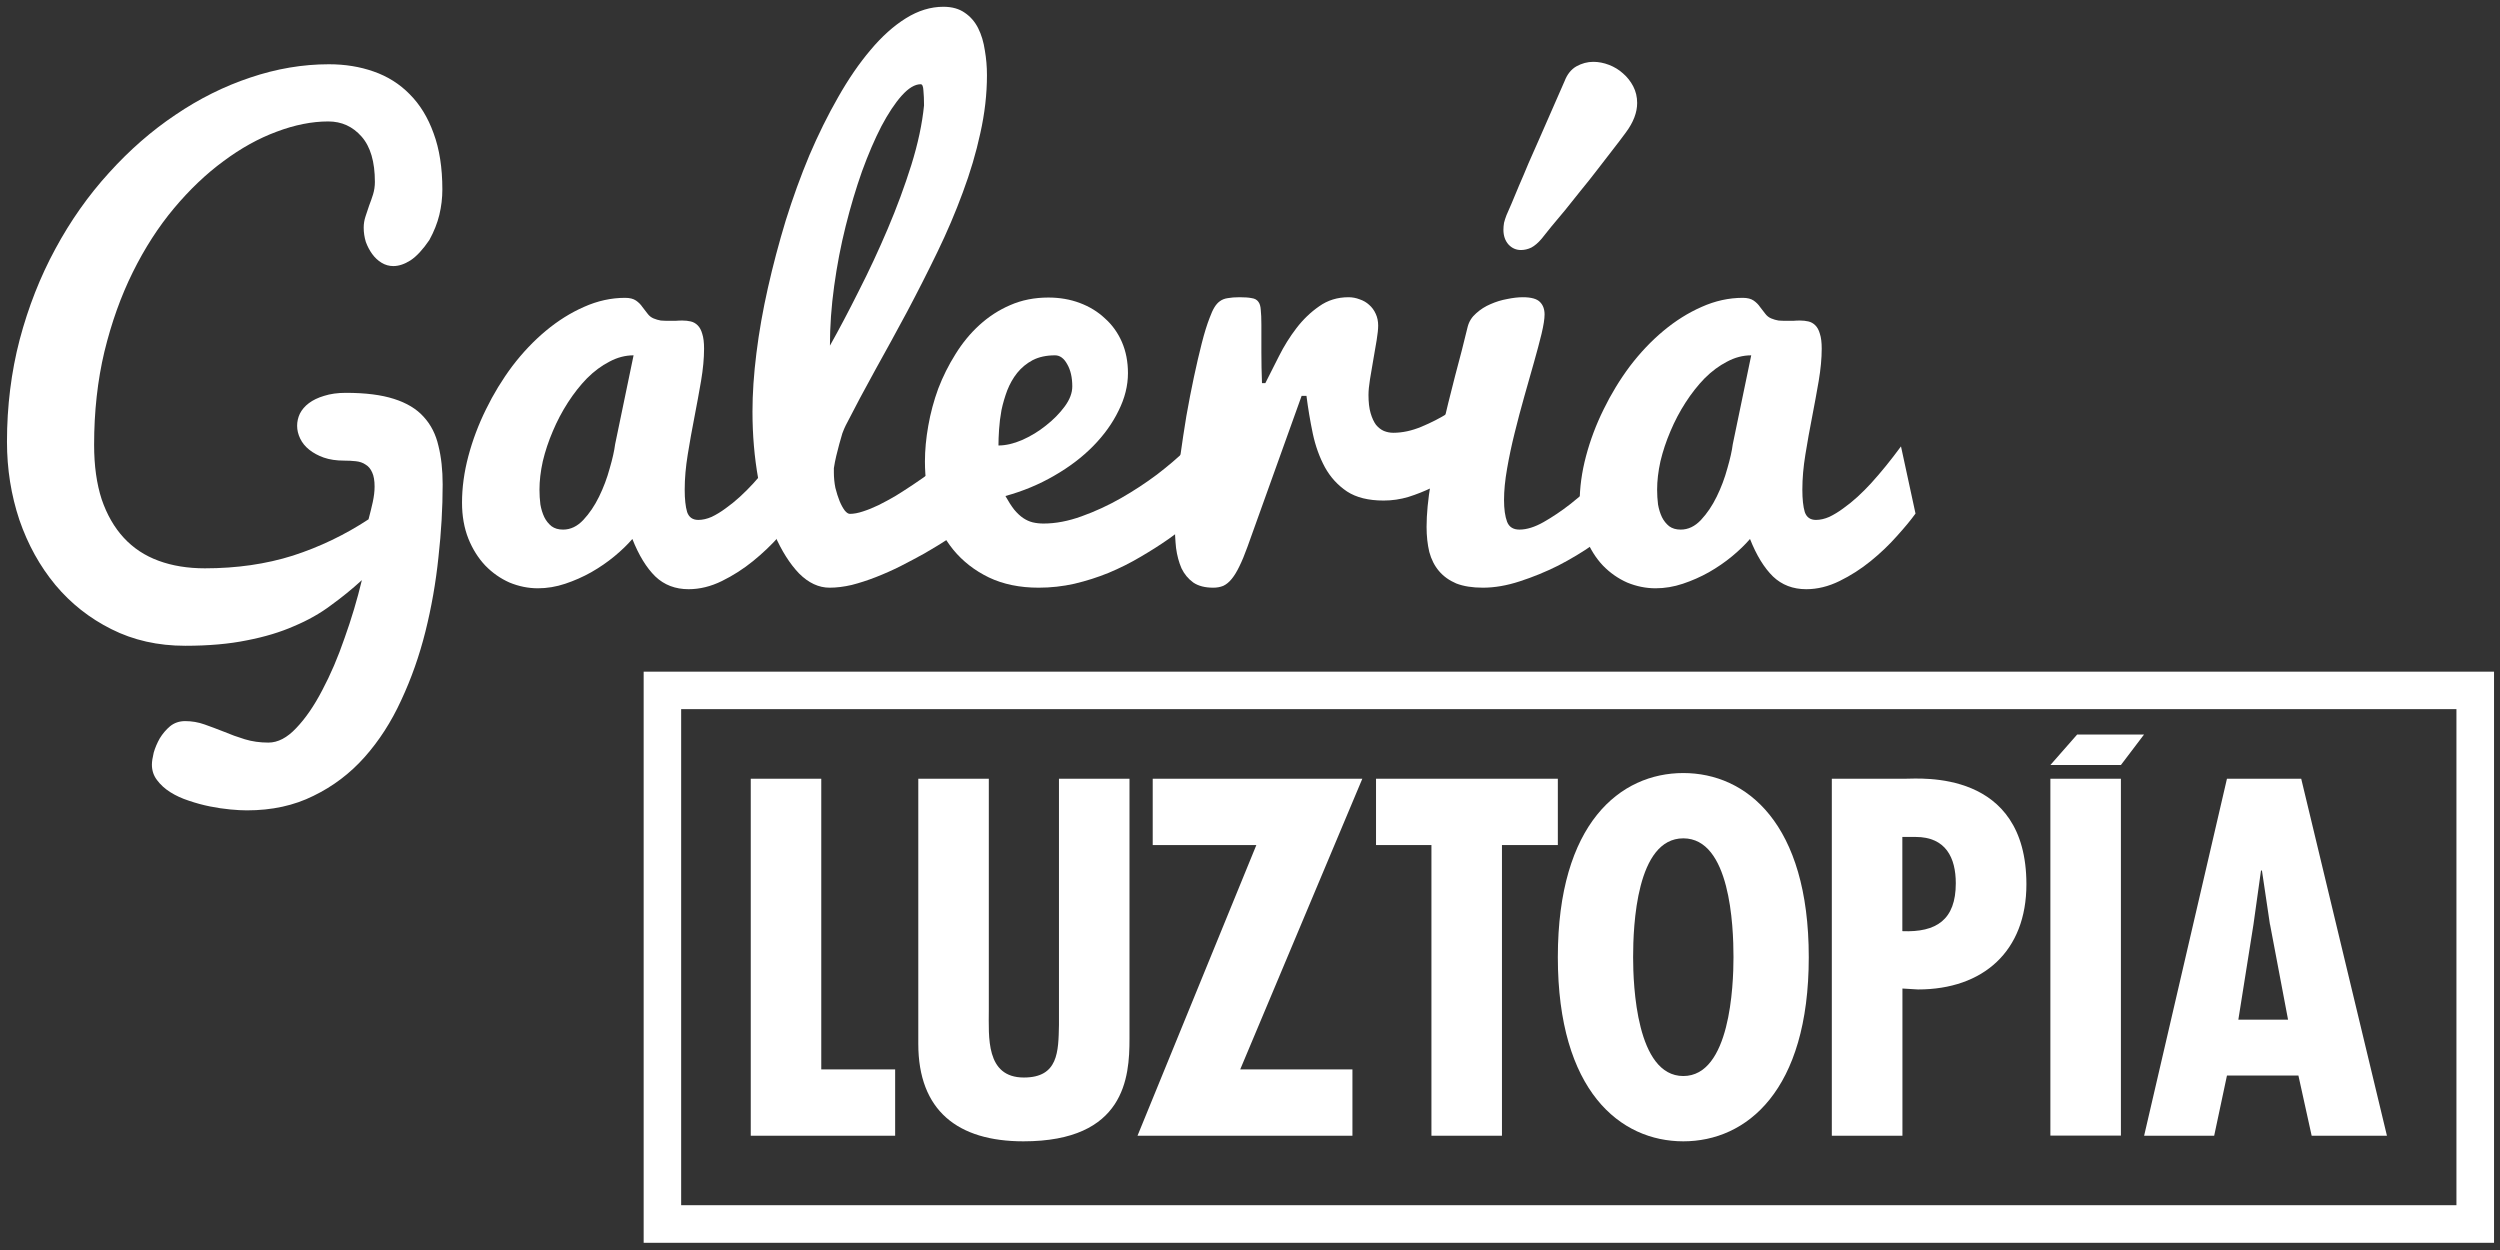
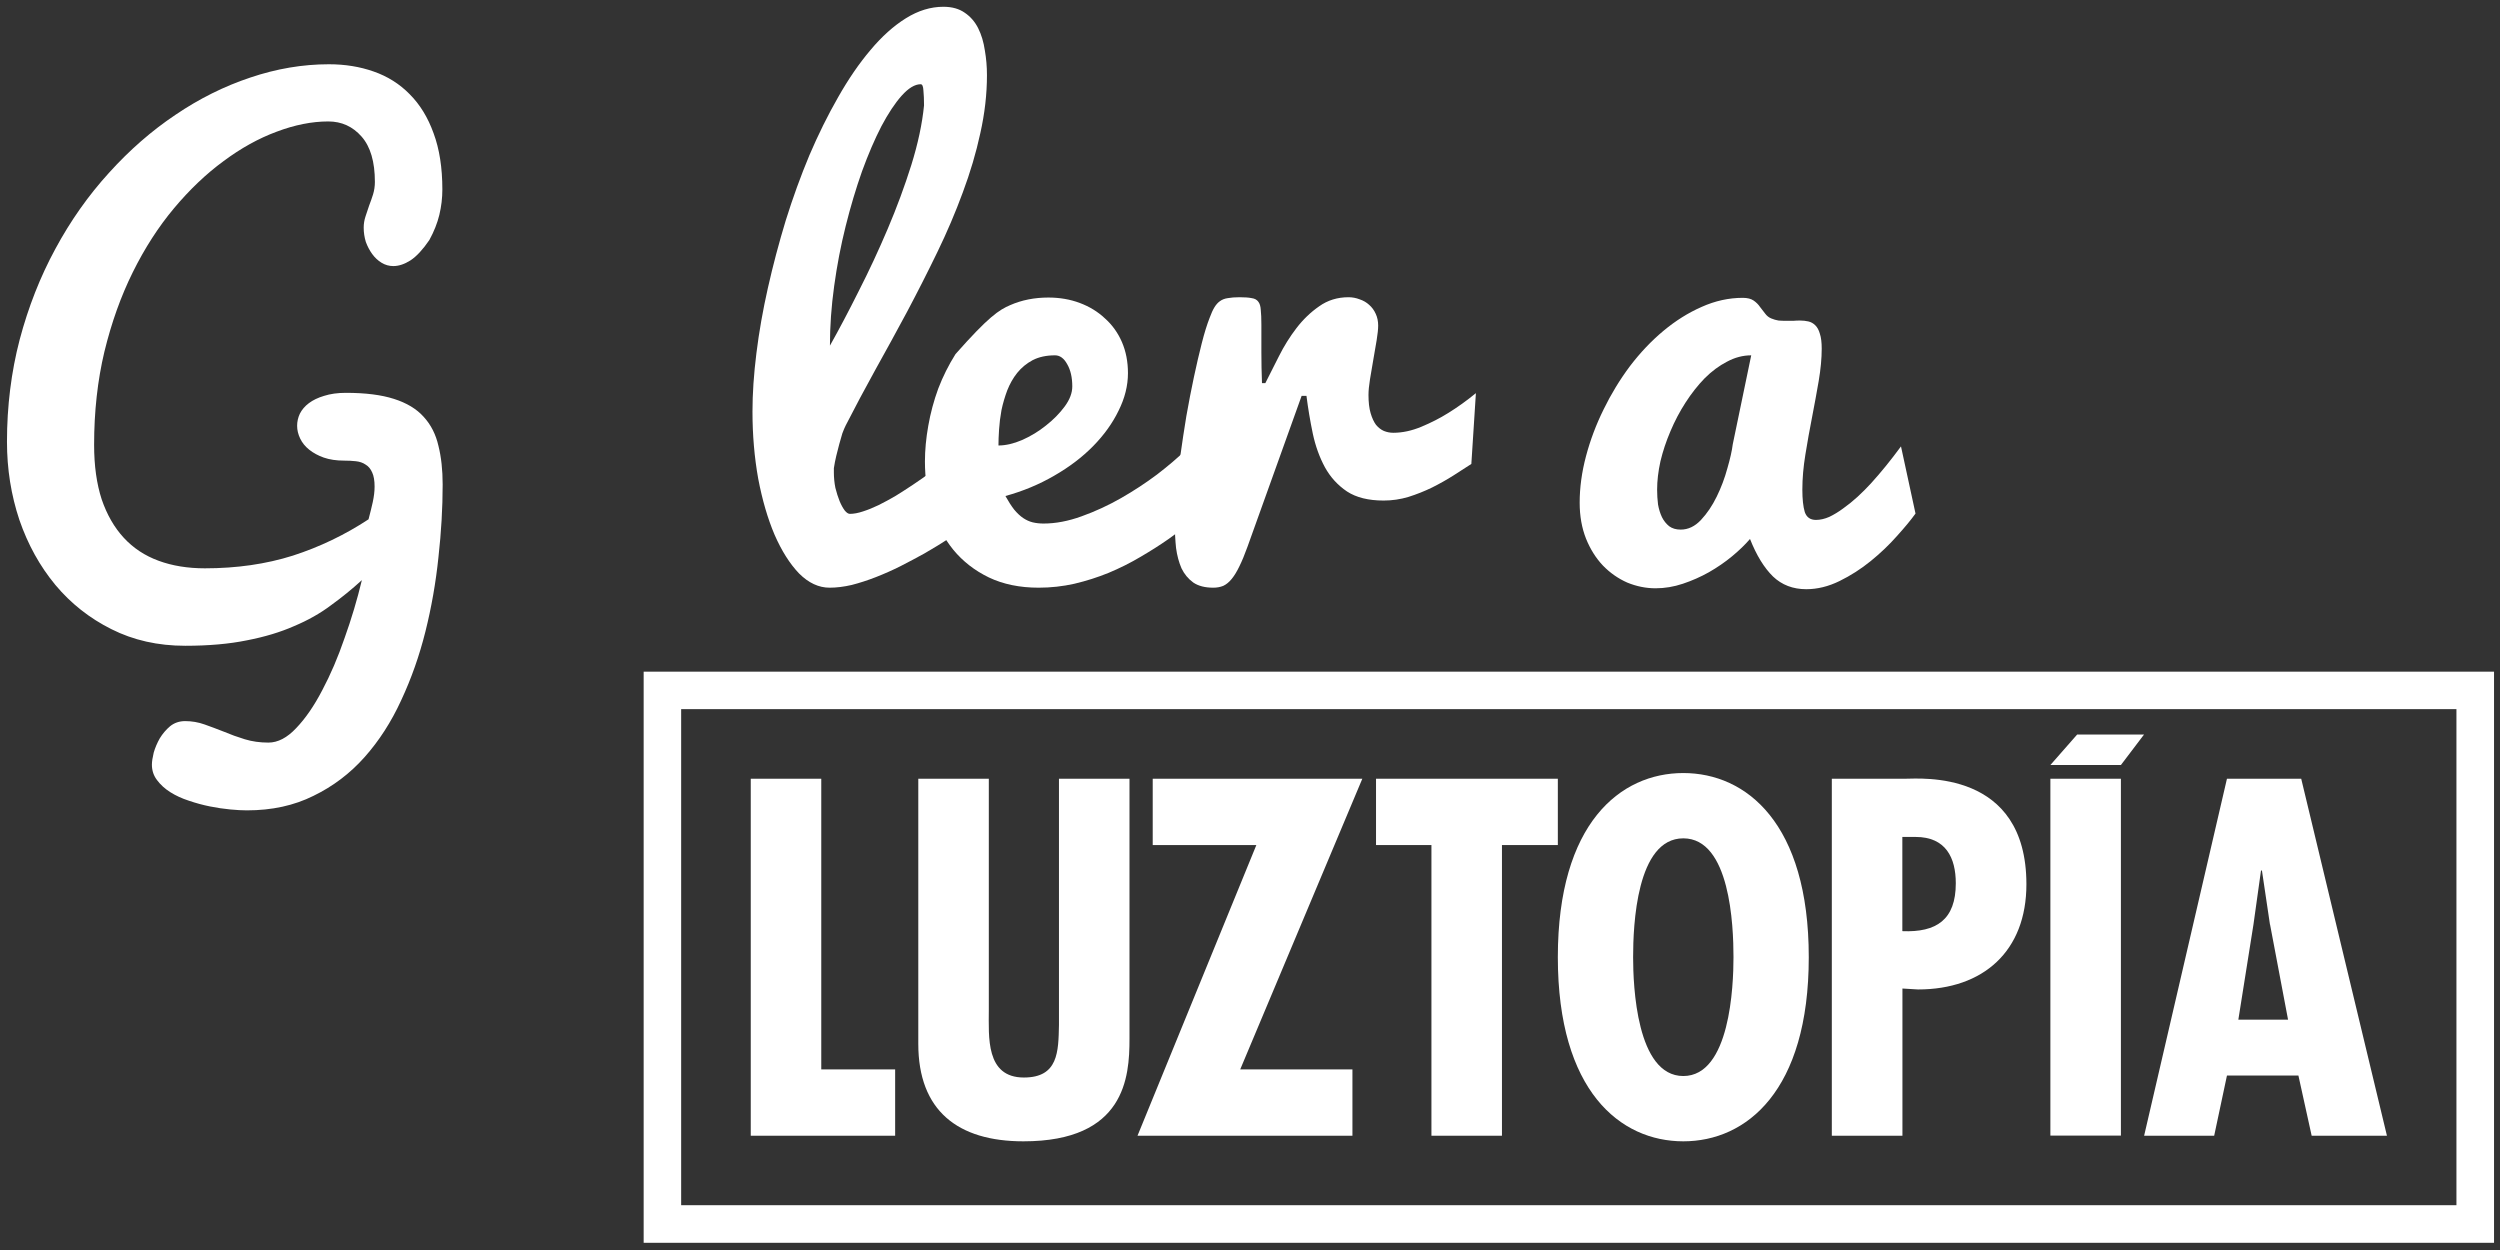
<svg xmlns="http://www.w3.org/2000/svg" width="268" height="134" viewBox="0 0 268 134" fill="none">
  <rect x="0" y="0" width="268" height="134" fill="#333333" stroke="none" />
  <g clip-path="url(#clip0_272_38051)">
    <path d="M88.04 83.48V114.64H95.96V121.75H80.481V83.48H88.04Z" fill="white" />
    <path d="M106.001 83.48V108.25C106.001 111.14 105.641 115.51 109.761 115.51C113.461 115.51 113.461 112.72 113.521 109.88V83.48H121.081V111.39C121.081 115.45 120.621 122.35 109.711 122.35C102.661 122.35 98.441 119.05 98.441 111.9V83.48H106.001Z" fill="white" />
    <path d="M146.041 83.48L132.951 114.64H144.981V121.75H121.941L134.681 90.59H123.571V83.48H146.051H146.041Z" fill="white" />
    <path d="M167 83.48V90.59H161.01V121.75H153.45V90.59H147.51V83.48H167Z" fill="white" />
    <path d="M193.9 102.61C193.9 116.97 187.2 122.35 180.45 122.35C173.7 122.35 167 116.97 167 102.61C167 88.25 173.7 82.87 180.45 82.87C187.2 82.87 193.9 88.25 193.9 102.61ZM180.45 115.35C185.47 115.35 185.83 105.66 185.83 102.61C185.83 99.21 185.47 89.87 180.45 89.87C175.43 89.87 175.07 99.21 175.07 102.61C175.07 105.66 175.43 115.35 180.45 115.35Z" fill="white" />
    <path d="M196.371 121.74V83.48H204.241C205.861 83.48 217.231 82.46 217.231 94.8C217.231 101.96 212.611 106.07 205.611 106.07L203.941 105.97V121.75H196.381L196.371 121.74ZM203.931 99.82C207.581 99.97 209.661 98.6 209.661 94.69C209.661 91.95 208.591 89.72 205.351 89.72H203.931V99.82Z" fill="white" />
    <path d="M229.841 78.74L227.361 82.01H219.801L222.671 78.74H229.841ZM227.361 83.47V121.74H219.801V83.48H227.361V83.47Z" fill="white" />
    <path d="M246.69 83.48L255.88 121.75H247.81L246.39 115.3H238.73L237.36 121.75H229.85L238.73 83.48H246.7H246.69ZM243.34 99.11L242.48 93.32H242.38L241.57 99.11L239.95 109.31H245.28L243.35 99.11H243.34Z" fill="white" />
    <path d="M267.36 133.23H69V72H267.36V133.23ZM73.02 129.2H263.33V76.02H73.02V129.2Z" fill="white" />
  </g>
  <path d="M47.453 51.94C47.453 54.448 47.302 57.054 46.999 59.757C46.718 62.459 46.253 65.108 45.605 67.703C44.956 70.298 44.091 72.752 43.01 75.066C41.95 77.379 40.642 79.412 39.085 81.163C37.528 82.915 35.701 84.298 33.604 85.315C31.528 86.353 29.149 86.871 26.468 86.871C25.971 86.871 25.376 86.839 24.684 86.774C23.992 86.709 23.268 86.601 22.511 86.45C21.755 86.299 20.998 86.093 20.241 85.834C19.506 85.596 18.846 85.293 18.262 84.925C17.679 84.558 17.203 84.125 16.835 83.628C16.468 83.152 16.284 82.601 16.284 81.974C16.284 81.65 16.349 81.217 16.479 80.677C16.63 80.158 16.846 79.65 17.127 79.152C17.43 78.655 17.798 78.222 18.23 77.855C18.684 77.487 19.225 77.303 19.852 77.303C20.565 77.303 21.257 77.422 21.927 77.66C22.598 77.898 23.29 78.157 24.003 78.439C24.717 78.741 25.463 79.012 26.241 79.249C27.02 79.487 27.863 79.606 28.771 79.606C29.787 79.606 30.782 79.087 31.755 78.049C32.75 77.011 33.679 75.66 34.544 73.995C35.431 72.33 36.231 70.46 36.944 68.384C37.68 66.33 38.296 64.265 38.793 62.189C37.755 63.141 36.653 64.038 35.485 64.881C34.339 65.746 33.02 66.492 31.528 67.119C30.058 67.768 28.371 68.276 26.468 68.644C24.566 69.033 22.36 69.227 19.852 69.227C16.933 69.227 14.295 68.633 11.938 67.444C9.603 66.276 7.602 64.697 5.938 62.708C4.273 60.697 2.986 58.373 2.078 55.735C1.191 53.075 0.748 50.286 0.748 47.367C0.748 43.539 1.202 39.885 2.11 36.404C3.04 32.901 4.316 29.658 5.938 26.674C7.559 23.668 9.473 20.954 11.678 18.533C13.884 16.089 16.262 14.014 18.814 12.305C21.365 10.576 24.036 9.246 26.825 8.316C29.636 7.365 32.447 6.889 35.258 6.889C36.988 6.889 38.588 7.148 40.058 7.667C41.55 8.186 42.837 8.997 43.918 10.1C45.021 11.203 45.875 12.597 46.48 14.284C47.107 15.97 47.421 17.981 47.421 20.317C47.421 21.225 47.313 22.133 47.096 23.041C46.88 23.928 46.523 24.825 46.026 25.733C45.334 26.749 44.664 27.474 44.015 27.906C43.367 28.317 42.75 28.523 42.166 28.523C41.712 28.523 41.291 28.404 40.901 28.166C40.512 27.928 40.177 27.614 39.896 27.225C39.615 26.836 39.388 26.404 39.215 25.928C39.064 25.43 38.988 24.922 38.988 24.403C38.988 23.992 39.053 23.593 39.182 23.203C39.312 22.814 39.442 22.425 39.572 22.036C39.723 21.646 39.864 21.246 39.993 20.836C40.123 20.403 40.188 19.96 40.188 19.506C40.188 17.343 39.712 15.722 38.761 14.641C37.809 13.559 36.62 13.019 35.193 13.019C33.442 13.019 31.593 13.387 29.647 14.122C27.722 14.835 25.83 15.884 23.971 17.268C22.111 18.63 20.338 20.317 18.652 22.328C16.987 24.317 15.516 26.598 14.241 29.171C12.965 31.744 11.949 34.588 11.192 37.701C10.457 40.793 10.089 44.123 10.089 47.691C10.089 49.918 10.359 51.864 10.9 53.529C11.462 55.173 12.251 56.546 13.268 57.648C14.284 58.751 15.527 59.573 16.998 60.113C18.468 60.654 20.122 60.924 21.96 60.924C25.376 60.924 28.523 60.47 31.398 59.562C34.274 58.632 36.977 57.335 39.507 55.67C39.68 55.021 39.831 54.405 39.961 53.821C40.091 53.216 40.156 52.664 40.156 52.167C40.156 51.518 40.069 51.01 39.896 50.643C39.723 50.253 39.485 49.972 39.182 49.799C38.901 49.605 38.555 49.486 38.145 49.443C37.755 49.399 37.334 49.378 36.88 49.378C36.058 49.378 35.334 49.27 34.707 49.053C34.101 48.837 33.582 48.556 33.15 48.21C32.717 47.864 32.393 47.464 32.177 47.01C31.96 46.556 31.852 46.102 31.852 45.648C31.852 45.194 31.95 44.761 32.144 44.35C32.361 43.918 32.685 43.539 33.117 43.215C33.55 42.891 34.09 42.631 34.739 42.437C35.409 42.221 36.188 42.112 37.074 42.112C39.172 42.112 40.891 42.329 42.231 42.761C43.593 43.194 44.653 43.831 45.41 44.675C46.188 45.518 46.718 46.556 46.999 47.788C47.302 48.999 47.453 50.383 47.453 51.94Z" fill="white" />
-   <path d="M85.531 55.054C85.034 55.746 84.363 56.556 83.52 57.486C82.698 58.416 81.769 59.303 80.731 60.146C79.693 60.989 78.579 61.703 77.39 62.286C76.201 62.87 75.011 63.162 73.822 63.162C72.395 63.162 71.206 62.708 70.254 61.8C69.303 60.87 68.481 59.529 67.789 57.778C67.27 58.383 66.633 59 65.876 59.627C65.119 60.254 64.287 60.827 63.378 61.346C62.492 61.843 61.562 62.254 60.589 62.578C59.616 62.903 58.643 63.065 57.67 63.065C56.632 63.065 55.616 62.859 54.621 62.449C53.648 62.016 52.783 61.411 52.026 60.632C51.27 59.832 50.664 58.87 50.21 57.746C49.756 56.6 49.529 55.313 49.529 53.886C49.529 52.264 49.756 50.599 50.21 48.891C50.664 47.183 51.291 45.518 52.091 43.896C52.891 42.253 53.832 40.707 54.913 39.258C56.016 37.809 57.216 36.544 58.513 35.463C59.811 34.382 61.173 33.528 62.6 32.901C64.049 32.252 65.519 31.928 67.011 31.928C67.508 31.928 67.897 32.025 68.179 32.22C68.46 32.415 68.687 32.642 68.86 32.901C69.054 33.139 69.238 33.377 69.411 33.615C69.584 33.852 69.8 34.026 70.06 34.134C70.319 34.242 70.579 34.317 70.838 34.361C71.119 34.382 71.4 34.393 71.681 34.393C71.919 34.393 72.157 34.393 72.395 34.393C72.654 34.371 72.903 34.361 73.141 34.361C73.465 34.361 73.768 34.393 74.049 34.458C74.33 34.523 74.579 34.663 74.795 34.88C75.011 35.096 75.174 35.398 75.282 35.788C75.411 36.177 75.476 36.707 75.476 37.377C75.476 38.415 75.368 39.572 75.152 40.847C74.936 42.102 74.698 43.399 74.438 44.74C74.179 46.059 73.941 47.388 73.725 48.729C73.509 50.048 73.4 51.302 73.4 52.491C73.4 53.508 73.487 54.308 73.66 54.892C73.855 55.454 74.255 55.735 74.86 55.735C75.314 55.735 75.79 55.627 76.287 55.41C76.784 55.173 77.282 54.87 77.779 54.502C78.298 54.135 78.806 53.724 79.303 53.27C79.823 52.794 80.309 52.307 80.763 51.81C81.823 50.643 82.893 49.324 83.974 47.853L85.531 55.054ZM57.832 52.491C57.832 53.032 57.865 53.562 57.929 54.081C58.016 54.578 58.157 55.032 58.351 55.443C58.546 55.832 58.805 56.156 59.13 56.416C59.454 56.654 59.865 56.773 60.362 56.773C61.162 56.773 61.886 56.427 62.535 55.735C63.184 55.043 63.746 54.21 64.222 53.237C64.697 52.264 65.076 51.259 65.357 50.221C65.66 49.183 65.854 48.318 65.941 47.626L67.919 38.091C67.033 38.091 66.168 38.318 65.324 38.772C64.481 39.204 63.681 39.799 62.924 40.556C62.189 41.312 61.508 42.177 60.881 43.15C60.254 44.123 59.713 45.15 59.259 46.231C58.805 47.291 58.448 48.361 58.189 49.443C57.951 50.524 57.832 51.54 57.832 52.491Z" fill="white" />
  <path d="M88.936 63C87.769 63 86.677 62.492 85.661 61.476C84.666 60.438 83.79 59.054 83.034 57.324C82.298 55.594 81.715 53.594 81.282 51.324C80.871 49.032 80.666 46.632 80.666 44.123C80.666 42.199 80.806 40.112 81.087 37.864C81.368 35.593 81.779 33.258 82.32 30.858C82.861 28.458 83.498 26.047 84.234 23.625C84.99 21.203 85.834 18.879 86.763 16.652C87.715 14.425 88.742 12.349 89.845 10.424C90.947 8.478 92.104 6.792 93.315 5.365C94.526 3.916 95.791 2.781 97.11 1.959C98.429 1.137 99.769 0.726 101.132 0.726C102.061 0.726 102.829 0.943 103.435 1.375C104.04 1.786 104.516 2.337 104.862 3.029C105.208 3.721 105.445 4.51 105.575 5.397C105.727 6.262 105.802 7.148 105.802 8.057C105.802 10.089 105.564 12.165 105.089 14.284C104.635 16.381 104.008 18.5 103.207 20.641C102.429 22.76 101.521 24.89 100.483 27.03C99.445 29.171 98.364 31.301 97.24 33.42C96.115 35.517 94.98 37.593 93.834 39.647C92.71 41.68 91.65 43.669 90.656 45.615C90.547 45.831 90.428 46.113 90.299 46.459C90.191 46.804 90.082 47.183 89.974 47.594C89.866 47.983 89.758 48.405 89.65 48.859C89.542 49.313 89.455 49.756 89.391 50.188V50.643C89.391 51.205 89.445 51.756 89.553 52.297C89.683 52.816 89.834 53.291 90.007 53.724C90.18 54.135 90.364 54.47 90.558 54.729C90.753 54.967 90.937 55.086 91.11 55.086C91.52 55.086 91.985 55 92.504 54.827C93.045 54.654 93.607 54.427 94.191 54.145C94.796 53.843 95.412 53.508 96.04 53.14C96.667 52.751 97.272 52.362 97.856 51.972C99.218 51.064 100.645 50.016 102.137 48.826L104.797 55.637C102.872 57.021 100.97 58.254 99.088 59.335C98.267 59.789 97.413 60.243 96.526 60.697C95.661 61.13 94.785 61.519 93.899 61.865C93.012 62.211 92.147 62.492 91.304 62.708C90.461 62.903 89.672 63 88.936 63ZM88.969 37.053C89.942 35.323 90.969 33.377 92.05 31.215C93.153 29.052 94.191 26.825 95.164 24.533C96.137 22.241 96.98 19.96 97.694 17.689C98.407 15.398 98.861 13.268 99.056 11.3C99.056 10.673 99.034 10.143 98.991 9.711C98.969 9.257 98.872 9.03 98.699 9.03C98.072 9.03 97.391 9.44 96.656 10.262C95.942 11.062 95.218 12.154 94.483 13.538C93.769 14.922 93.077 16.533 92.407 18.371C91.758 20.209 91.174 22.165 90.656 24.241C90.136 26.317 89.726 28.458 89.423 30.663C89.12 32.847 88.969 34.977 88.969 37.053Z" fill="white" />
-   <path d="M111.348 63C109.316 63 107.532 62.632 105.997 61.897C104.483 61.162 103.218 60.178 102.202 58.946C101.186 57.692 100.418 56.254 99.899 54.632C99.402 52.989 99.153 51.27 99.153 49.475C99.153 48.264 99.272 46.988 99.51 45.648C99.748 44.285 100.105 42.956 100.58 41.658C101.078 40.361 101.694 39.129 102.429 37.961C103.164 36.772 104.018 35.734 104.991 34.847C105.986 33.939 107.089 33.225 108.3 32.706C109.532 32.166 110.894 31.896 112.386 31.896C113.597 31.896 114.722 32.09 115.76 32.48C116.797 32.869 117.695 33.42 118.452 34.134C119.23 34.825 119.835 35.669 120.268 36.663C120.7 37.658 120.917 38.772 120.917 40.004C120.917 41.345 120.581 42.685 119.911 44.026C119.262 45.367 118.354 46.632 117.187 47.821C116.019 49.01 114.624 50.07 113.003 50.999C111.403 51.929 109.662 52.654 107.781 53.172C108.105 53.756 108.419 54.243 108.721 54.632C109.046 55.021 109.37 55.324 109.694 55.54C110.019 55.756 110.354 55.908 110.7 55.994C111.067 56.081 111.457 56.124 111.867 56.124C113.165 56.124 114.527 55.864 115.954 55.346C117.403 54.827 118.808 54.178 120.171 53.4C121.533 52.621 122.819 51.778 124.03 50.87C125.241 49.94 126.268 49.064 127.111 48.242L131.295 52.589C129.393 54.556 127.371 56.297 125.23 57.81C124.3 58.459 123.295 59.097 122.214 59.724C121.154 60.351 120.03 60.913 118.841 61.411C117.673 61.886 116.451 62.276 115.176 62.578C113.922 62.859 112.646 63 111.348 63ZM107.035 47.756C107.813 47.756 108.656 47.561 109.565 47.172C110.494 46.761 111.348 46.242 112.127 45.615C112.927 44.988 113.597 44.307 114.138 43.572C114.678 42.837 114.949 42.123 114.949 41.431C114.949 40.458 114.765 39.658 114.397 39.031C114.051 38.404 113.619 38.091 113.1 38.091C112.17 38.091 111.37 38.264 110.7 38.609C110.051 38.956 109.5 39.41 109.046 39.972C108.613 40.512 108.256 41.139 107.975 41.853C107.716 42.545 107.51 43.248 107.359 43.961C107.229 44.675 107.143 45.367 107.1 46.037C107.056 46.707 107.035 47.28 107.035 47.756Z" fill="white" />
+   <path d="M111.348 63C109.316 63 107.532 62.632 105.997 61.897C104.483 61.162 103.218 60.178 102.202 58.946C101.186 57.692 100.418 56.254 99.899 54.632C99.402 52.989 99.153 51.27 99.153 49.475C99.153 48.264 99.272 46.988 99.51 45.648C99.748 44.285 100.105 42.956 100.58 41.658C101.078 40.361 101.694 39.129 102.429 37.961C105.986 33.939 107.089 33.225 108.3 32.706C109.532 32.166 110.894 31.896 112.386 31.896C113.597 31.896 114.722 32.09 115.76 32.48C116.797 32.869 117.695 33.42 118.452 34.134C119.23 34.825 119.835 35.669 120.268 36.663C120.7 37.658 120.917 38.772 120.917 40.004C120.917 41.345 120.581 42.685 119.911 44.026C119.262 45.367 118.354 46.632 117.187 47.821C116.019 49.01 114.624 50.07 113.003 50.999C111.403 51.929 109.662 52.654 107.781 53.172C108.105 53.756 108.419 54.243 108.721 54.632C109.046 55.021 109.37 55.324 109.694 55.54C110.019 55.756 110.354 55.908 110.7 55.994C111.067 56.081 111.457 56.124 111.867 56.124C113.165 56.124 114.527 55.864 115.954 55.346C117.403 54.827 118.808 54.178 120.171 53.4C121.533 52.621 122.819 51.778 124.03 50.87C125.241 49.94 126.268 49.064 127.111 48.242L131.295 52.589C129.393 54.556 127.371 56.297 125.23 57.81C124.3 58.459 123.295 59.097 122.214 59.724C121.154 60.351 120.03 60.913 118.841 61.411C117.673 61.886 116.451 62.276 115.176 62.578C113.922 62.859 112.646 63 111.348 63ZM107.035 47.756C107.813 47.756 108.656 47.561 109.565 47.172C110.494 46.761 111.348 46.242 112.127 45.615C112.927 44.988 113.597 44.307 114.138 43.572C114.678 42.837 114.949 42.123 114.949 41.431C114.949 40.458 114.765 39.658 114.397 39.031C114.051 38.404 113.619 38.091 113.1 38.091C112.17 38.091 111.37 38.264 110.7 38.609C110.051 38.956 109.5 39.41 109.046 39.972C108.613 40.512 108.256 41.139 107.975 41.853C107.716 42.545 107.51 43.248 107.359 43.961C107.229 44.675 107.143 45.367 107.1 46.037C107.056 46.707 107.035 47.28 107.035 47.756Z" fill="white" />
  <path d="M125.944 56.221C125.944 55.27 125.998 54.167 126.106 52.913C126.214 51.637 126.355 50.297 126.528 48.891C126.722 47.486 126.938 46.059 127.176 44.61C127.436 43.139 127.706 41.745 127.987 40.426C128.268 39.107 128.549 37.896 128.83 36.793C129.112 35.69 129.393 34.782 129.674 34.069C129.847 33.593 130.02 33.215 130.193 32.934C130.366 32.652 130.56 32.436 130.777 32.285C131.014 32.112 131.295 32.004 131.62 31.96C131.966 31.896 132.387 31.863 132.885 31.863C133.447 31.863 133.879 31.896 134.182 31.96C134.506 32.004 134.744 32.133 134.896 32.35C135.047 32.544 135.133 32.836 135.155 33.225C135.198 33.615 135.22 34.144 135.22 34.815C135.22 35.615 135.22 36.588 135.22 37.734C135.22 38.858 135.242 39.972 135.285 41.075H135.642C136.074 40.21 136.561 39.247 137.101 38.188C137.642 37.107 138.269 36.101 138.982 35.172C139.696 34.242 140.507 33.463 141.415 32.836C142.323 32.188 143.372 31.863 144.561 31.863C144.972 31.863 145.372 31.939 145.761 32.09C146.15 32.22 146.485 32.415 146.767 32.674C147.069 32.934 147.307 33.258 147.48 33.647C147.653 34.015 147.74 34.436 147.74 34.912C147.74 35.28 147.686 35.799 147.577 36.469C147.469 37.117 147.35 37.809 147.221 38.545C147.091 39.258 146.972 39.961 146.864 40.653C146.756 41.323 146.702 41.885 146.702 42.339C146.702 43.118 146.777 43.767 146.929 44.285C147.08 44.804 147.275 45.226 147.513 45.55C147.772 45.853 148.053 46.069 148.356 46.199C148.68 46.329 149.015 46.394 149.361 46.394C150.334 46.394 151.34 46.178 152.378 45.745C153.416 45.313 154.367 44.826 155.232 44.285C156.248 43.658 157.243 42.945 158.216 42.145L157.729 49.734C157.167 50.102 156.529 50.513 155.816 50.967C155.102 51.421 154.334 51.853 153.513 52.264C152.713 52.654 151.87 52.989 150.983 53.27C150.118 53.529 149.232 53.659 148.323 53.659C146.702 53.659 145.393 53.335 144.399 52.686C143.404 52.016 142.615 51.151 142.031 50.091C141.447 49.01 141.015 47.81 140.734 46.491C140.453 45.15 140.226 43.799 140.053 42.437H139.534L133.728 58.621C133.425 59.465 133.133 60.167 132.852 60.73C132.593 61.27 132.323 61.713 132.041 62.059C131.76 62.405 131.458 62.654 131.133 62.805C130.809 62.935 130.452 63 130.063 63C129.176 63 128.463 62.816 127.922 62.449C127.382 62.059 126.96 61.551 126.657 60.924C126.376 60.276 126.182 59.551 126.074 58.751C125.987 57.929 125.944 57.086 125.944 56.221Z" fill="white" />
-   <path d="M173.687 56.092C172.908 56.805 171.935 57.573 170.768 58.394C169.622 59.194 168.378 59.94 167.038 60.632C165.697 61.303 164.324 61.865 162.919 62.319C161.535 62.773 160.216 63 158.962 63C157.837 63 156.886 62.849 156.108 62.546C155.351 62.222 154.735 61.778 154.259 61.216C153.783 60.654 153.437 59.973 153.221 59.173C153.026 58.351 152.929 57.454 152.929 56.481C152.929 55.118 153.08 53.54 153.383 51.745C153.707 49.929 154.097 48.059 154.551 46.134C155.005 44.188 155.481 42.253 155.978 40.328C156.497 38.404 156.951 36.631 157.34 35.009C157.491 34.447 157.794 33.971 158.248 33.582C158.702 33.171 159.21 32.847 159.773 32.609C160.356 32.35 160.951 32.166 161.557 32.058C162.184 31.928 162.746 31.863 163.243 31.863C164.151 31.863 164.767 32.036 165.092 32.382C165.416 32.706 165.578 33.15 165.578 33.712C165.578 34.188 165.47 34.88 165.254 35.788C165.038 36.674 164.767 37.691 164.443 38.837C164.119 39.961 163.773 41.183 163.405 42.502C163.038 43.799 162.692 45.107 162.367 46.426C162.043 47.724 161.773 48.999 161.557 50.253C161.34 51.486 161.232 52.599 161.232 53.594C161.232 54.567 161.34 55.346 161.557 55.929C161.773 56.492 162.216 56.773 162.886 56.773C163.665 56.773 164.53 56.502 165.481 55.962C166.432 55.421 167.395 54.773 168.368 54.016C169.341 53.237 170.292 52.437 171.222 51.616C172.152 50.794 172.973 50.091 173.687 49.507V56.092ZM161.492 23.074C161.621 22.793 161.805 22.371 162.043 21.809C162.281 21.225 162.551 20.576 162.854 19.863C163.178 19.127 163.513 18.338 163.859 17.495C164.227 16.652 164.595 15.819 164.962 14.998C165.805 13.051 166.724 10.954 167.719 8.705C168 7.97 168.422 7.44 168.984 7.116C169.568 6.792 170.173 6.629 170.8 6.629C171.362 6.629 171.925 6.738 172.487 6.954C173.049 7.17 173.546 7.473 173.979 7.862C174.433 8.251 174.8 8.716 175.082 9.257C175.363 9.797 175.503 10.392 175.503 11.04C175.503 12.057 175.103 13.105 174.303 14.187C173.892 14.749 173.417 15.376 172.876 16.068C172.357 16.738 171.806 17.452 171.222 18.208C170.66 18.944 170.076 19.679 169.47 20.414C168.887 21.149 168.324 21.852 167.784 22.522C167.243 23.171 166.746 23.765 166.292 24.306C165.859 24.847 165.513 25.279 165.254 25.603C164.886 26.036 164.519 26.349 164.151 26.544C163.784 26.717 163.416 26.803 163.048 26.803C162.53 26.803 162.086 26.609 161.719 26.22C161.351 25.809 161.167 25.279 161.167 24.63C161.167 24.393 161.189 24.144 161.232 23.884C161.297 23.625 161.384 23.355 161.492 23.074Z" fill="white" />
  <path d="M205.343 55.054C204.845 55.746 204.175 56.556 203.332 57.486C202.51 58.416 201.58 59.303 200.542 60.146C199.504 60.989 198.391 61.703 197.202 62.286C196.012 62.87 194.823 63.162 193.634 63.162C192.207 63.162 191.018 62.708 190.066 61.8C189.115 60.87 188.293 59.529 187.601 57.778C187.082 58.383 186.444 59 185.688 59.627C184.931 60.254 184.098 60.827 183.19 61.346C182.304 61.843 181.374 62.254 180.401 62.578C179.428 62.903 178.455 63.065 177.482 63.065C176.444 63.065 175.428 62.859 174.433 62.449C173.46 62.016 172.595 61.411 171.838 60.632C171.081 59.832 170.476 58.87 170.022 57.746C169.568 56.6 169.341 55.313 169.341 53.886C169.341 52.264 169.568 50.599 170.022 48.891C170.476 47.183 171.103 45.518 171.903 43.896C172.703 42.253 173.644 40.707 174.725 39.258C175.828 37.809 177.028 36.544 178.325 35.463C179.622 34.382 180.985 33.528 182.412 32.901C183.86 32.252 185.331 31.928 186.823 31.928C187.32 31.928 187.709 32.025 187.99 32.22C188.271 32.415 188.498 32.642 188.671 32.901C188.866 33.139 189.05 33.377 189.223 33.615C189.396 33.852 189.612 34.026 189.872 34.134C190.131 34.242 190.39 34.317 190.65 34.361C190.931 34.382 191.212 34.393 191.493 34.393C191.731 34.393 191.969 34.393 192.207 34.393C192.466 34.371 192.715 34.361 192.953 34.361C193.277 34.361 193.58 34.393 193.861 34.458C194.142 34.523 194.391 34.663 194.607 34.88C194.823 35.096 194.985 35.398 195.093 35.788C195.223 36.177 195.288 36.707 195.288 37.377C195.288 38.415 195.18 39.572 194.964 40.847C194.747 42.102 194.51 43.399 194.25 44.74C193.991 46.059 193.753 47.388 193.537 48.729C193.32 50.048 193.212 51.302 193.212 52.491C193.212 53.508 193.299 54.308 193.472 54.892C193.666 55.454 194.066 55.735 194.672 55.735C195.126 55.735 195.602 55.627 196.099 55.41C196.596 55.173 197.094 54.87 197.591 54.502C198.11 54.135 198.618 53.724 199.115 53.27C199.634 52.794 200.121 52.307 200.575 51.81C201.634 50.643 202.705 49.324 203.786 47.853L205.343 55.054ZM177.644 52.491C177.644 53.032 177.676 53.562 177.741 54.081C177.828 54.578 177.968 55.032 178.163 55.443C178.357 55.832 178.617 56.156 178.941 56.416C179.266 56.654 179.676 56.773 180.174 56.773C180.974 56.773 181.698 56.427 182.347 55.735C182.995 55.043 183.558 54.21 184.033 53.237C184.509 52.264 184.887 51.259 185.169 50.221C185.471 49.183 185.666 48.318 185.752 47.626L187.731 38.091C186.844 38.091 185.979 38.318 185.136 38.772C184.293 39.204 183.493 39.799 182.736 40.556C182.001 41.312 181.32 42.177 180.693 43.15C180.066 44.123 179.525 45.15 179.071 46.231C178.617 47.291 178.26 48.361 178.001 49.443C177.763 50.524 177.644 51.54 177.644 52.491Z" fill="white" />
  <defs>
    <clipPath id="clip0_272_38051">
      <rect width="198.36" height="61.23" fill="white" transform="translate(69 72)" />
    </clipPath>
  </defs>
</svg>